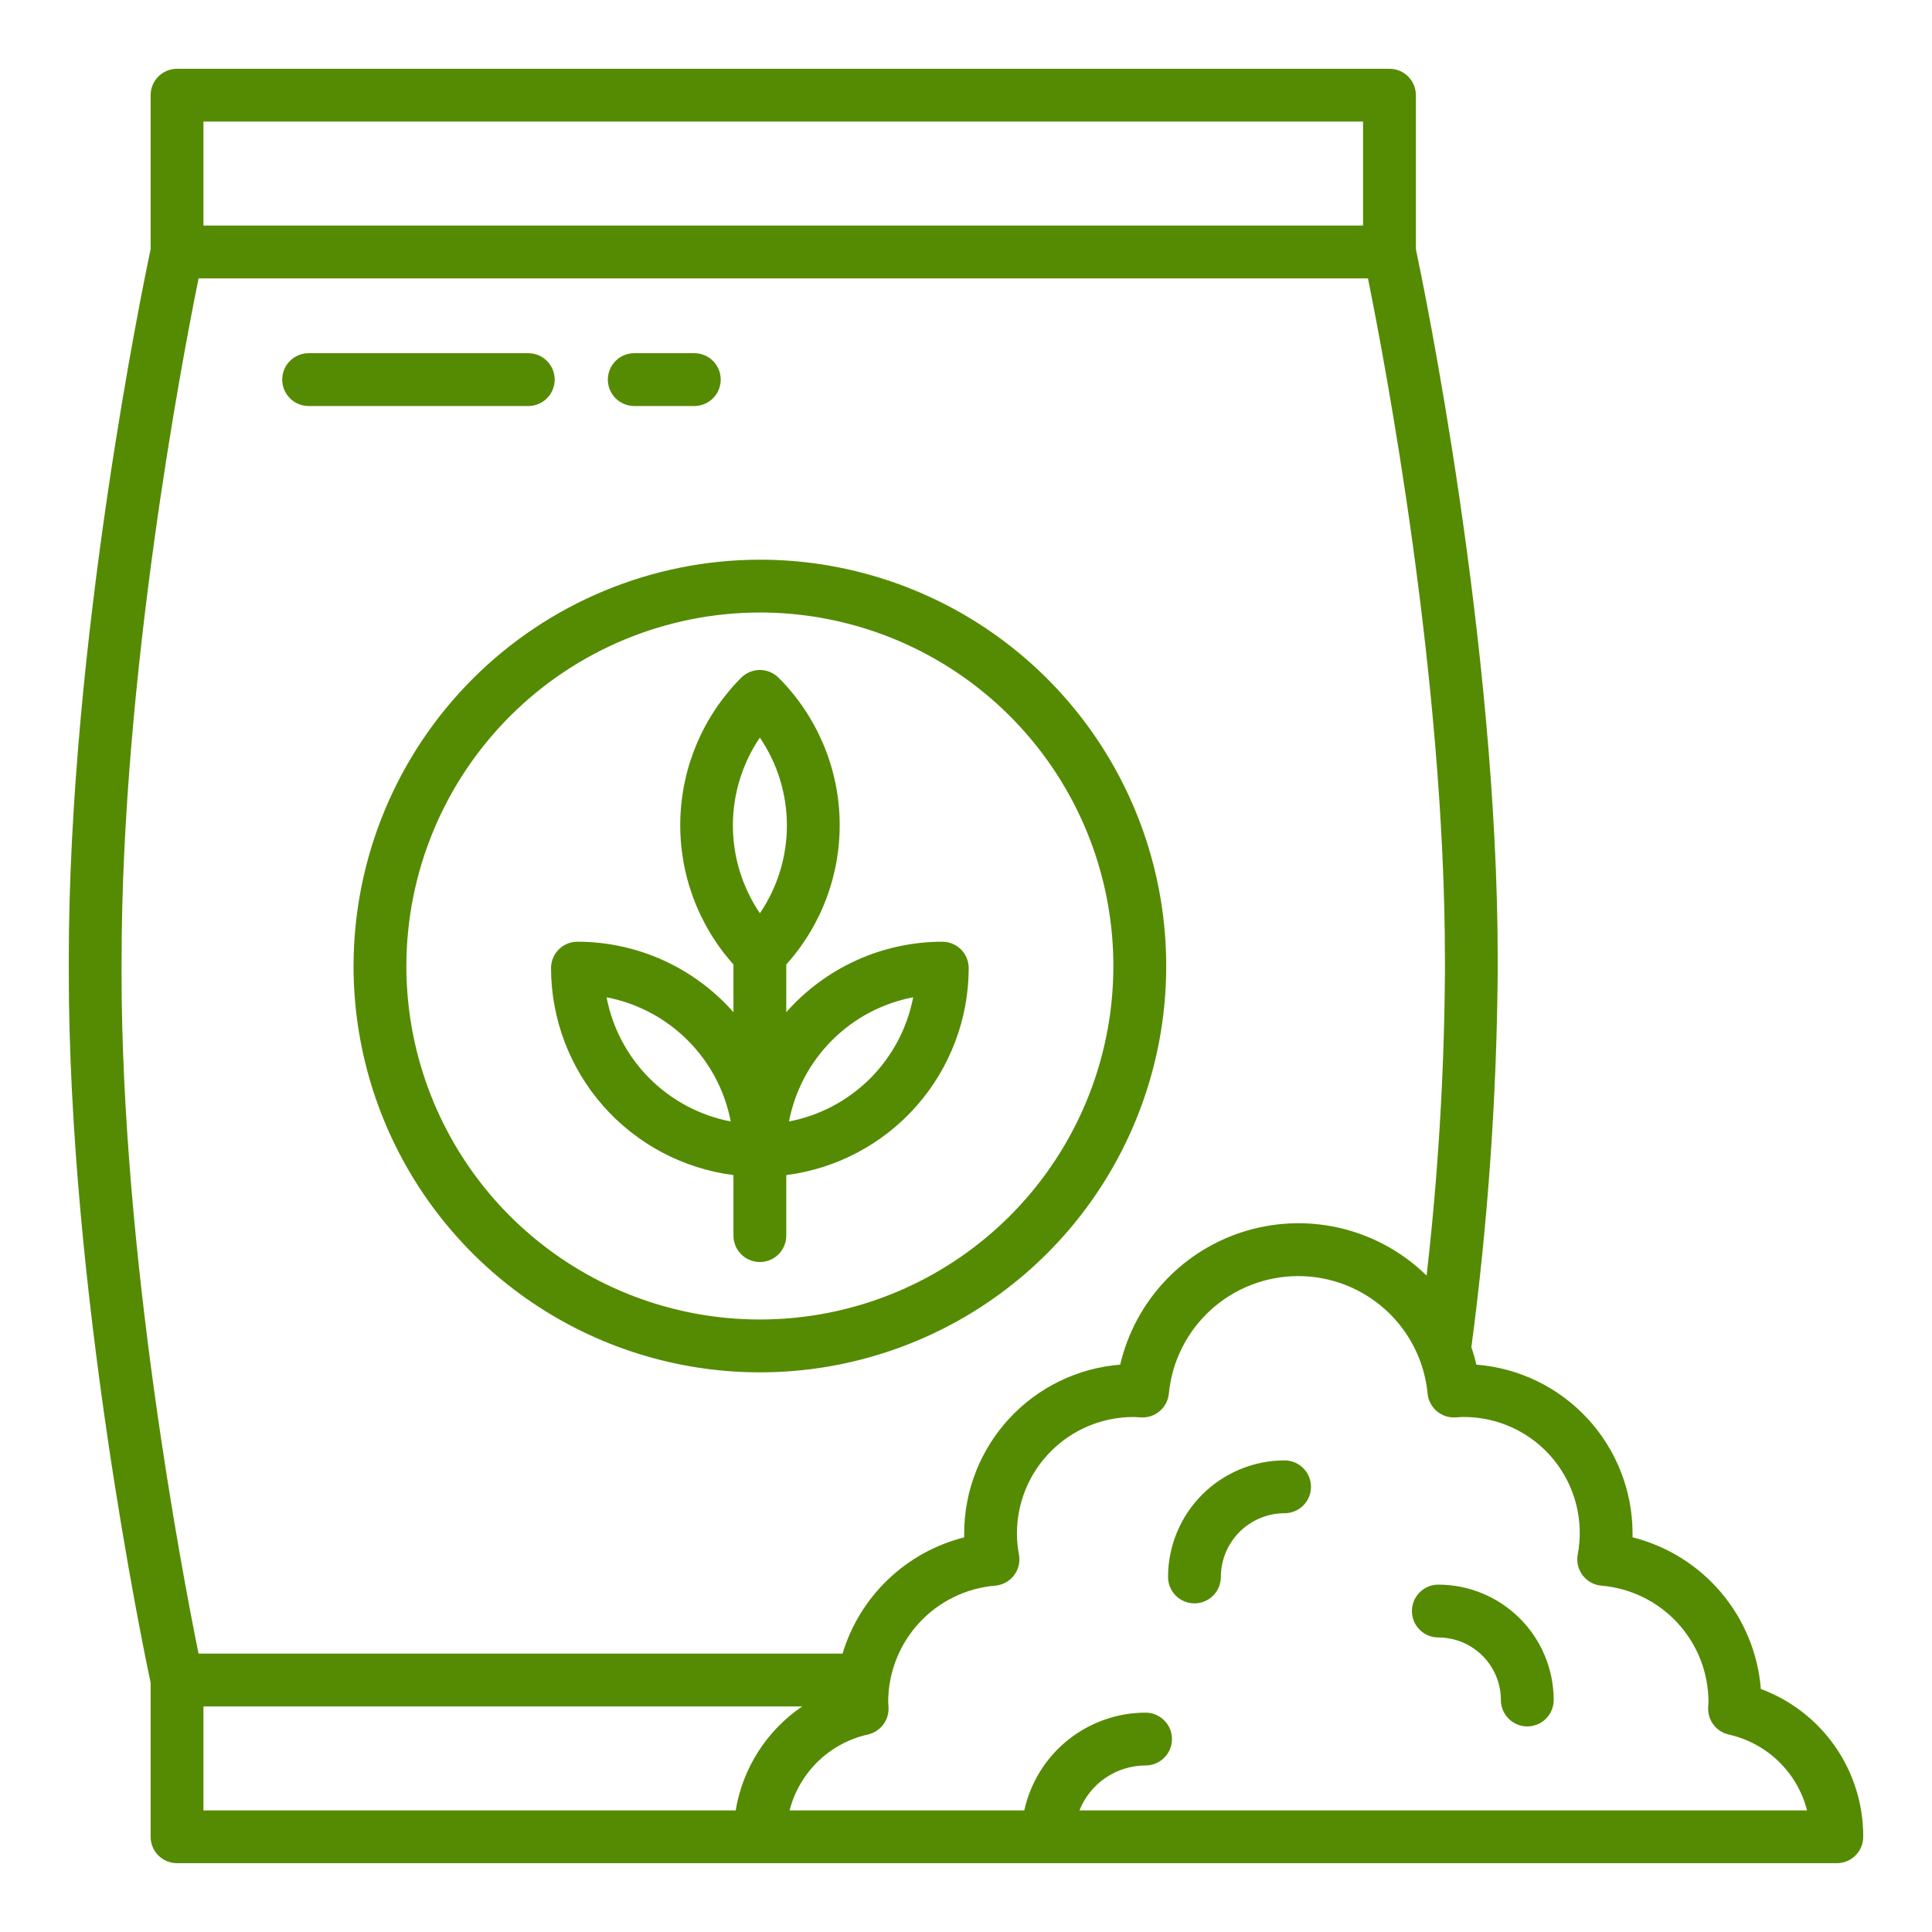
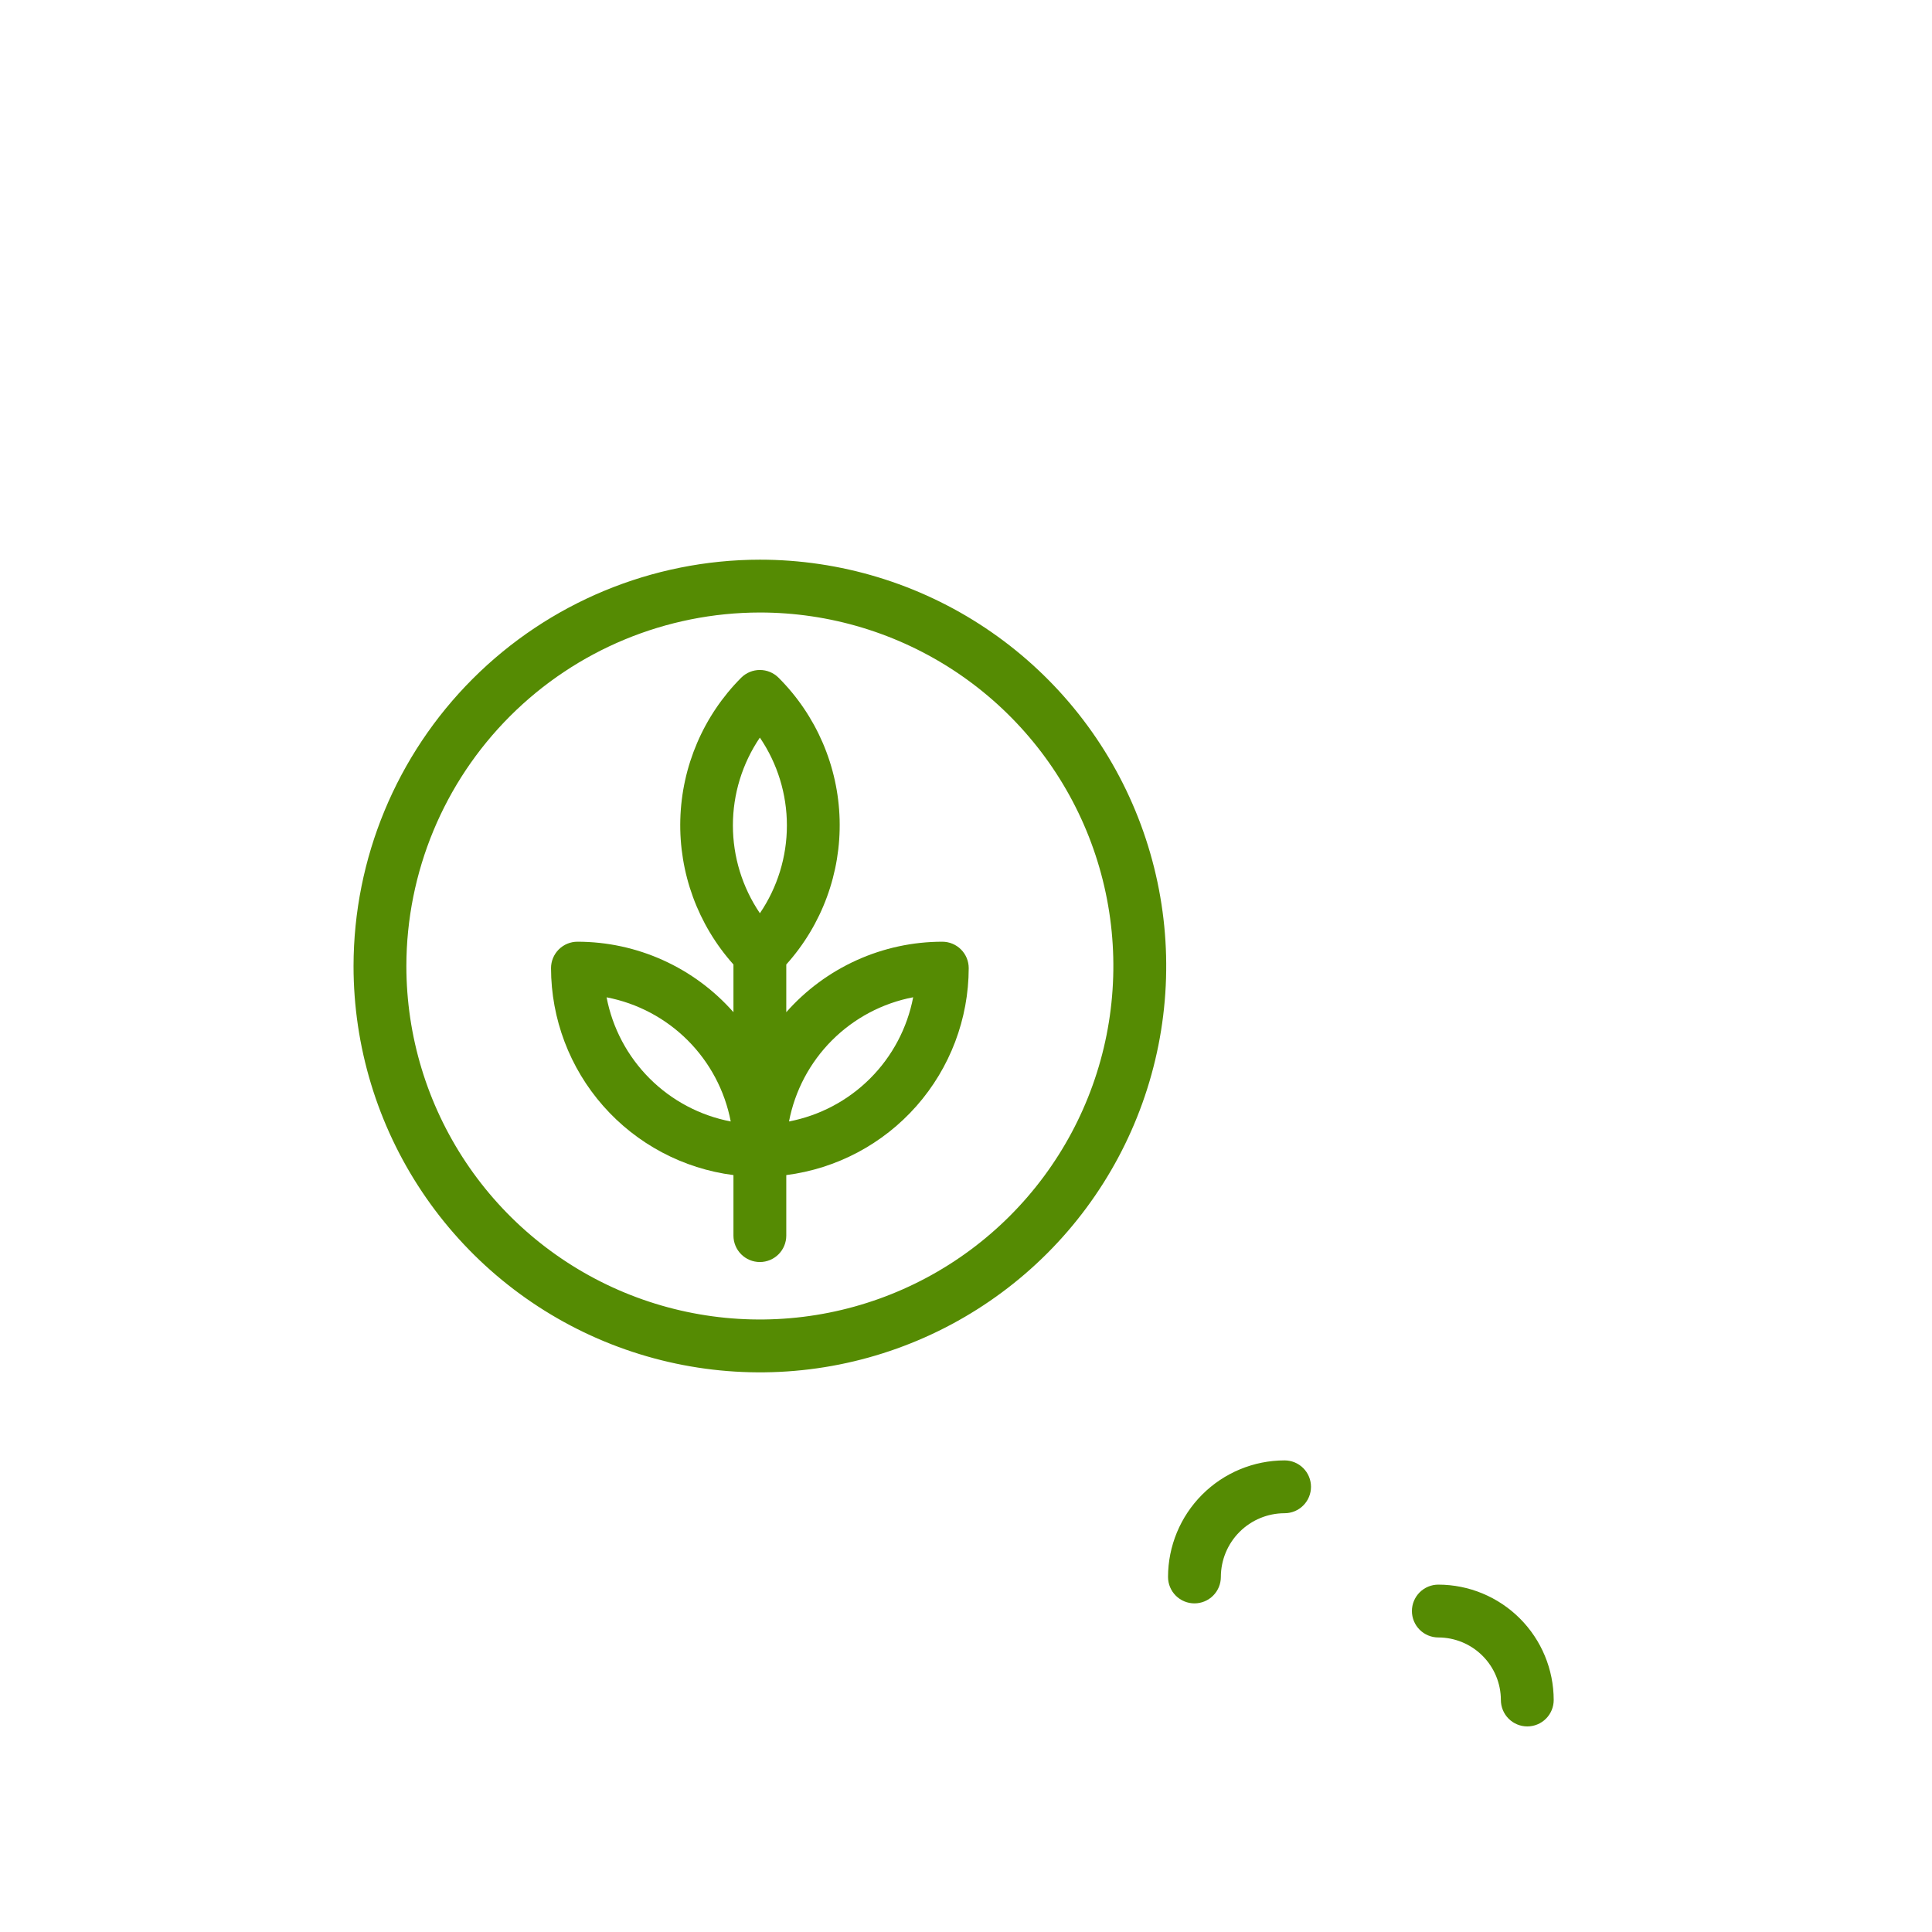
<svg xmlns="http://www.w3.org/2000/svg" width="512" height="512" viewBox="0 0 512 512" fill="none">
  <path d="M381.172 419.944C379.316 419.944 377.535 420.681 376.222 421.994C374.91 423.307 374.172 425.087 374.172 426.944C374.172 428.8 374.91 430.581 376.222 431.893C377.535 433.206 379.316 433.944 381.172 433.944C385.567 433.949 389.78 435.697 392.887 438.804C395.995 441.912 397.743 446.125 397.748 450.52C397.748 452.376 398.486 454.157 399.798 455.469C401.111 456.782 402.892 457.52 404.748 457.52C406.605 457.52 408.385 456.782 409.698 455.469C411.011 454.157 411.748 452.376 411.748 450.52C411.739 442.413 408.514 434.642 402.782 428.91C397.05 423.178 389.278 419.953 381.172 419.944ZM340.428 387.02C332.239 387.03 324.388 390.288 318.597 396.08C312.807 401.871 309.55 409.722 309.54 417.912C309.54 419.768 310.278 421.549 311.59 422.861C312.903 424.174 314.684 424.912 316.54 424.912C318.397 424.912 320.177 424.174 321.49 422.861C322.803 421.549 323.54 419.768 323.54 417.912C323.544 413.434 325.325 409.14 328.491 405.973C331.657 402.806 335.95 401.025 340.428 401.02C342.285 401.02 344.065 400.282 345.378 398.969C346.691 397.657 347.428 395.876 347.428 394.02C347.428 392.163 346.691 390.383 345.378 389.07C344.065 387.757 342.285 387.02 340.428 387.02ZM194.372 311.412V327.452C194.372 329.308 195.11 331.089 196.422 332.401C197.735 333.714 199.516 334.452 201.372 334.452C203.229 334.452 205.009 333.714 206.322 332.401C207.635 331.089 208.372 329.308 208.372 327.452V311.412C221.718 309.701 233.985 303.192 242.882 293.099C251.779 283.005 256.698 270.018 256.72 256.564C256.72 254.707 255.983 252.927 254.67 251.614C253.357 250.301 251.577 249.564 249.72 249.564C241.898 249.569 234.167 251.237 227.039 254.457C219.91 257.677 213.547 262.375 208.372 268.24V255.6C217.83 245.08 222.89 231.332 222.509 217.191C222.128 203.05 216.334 189.595 206.324 179.6C205.011 178.288 203.23 177.551 201.374 177.551C199.518 177.551 197.737 178.288 196.424 179.6C186.444 189.611 180.672 203.061 180.29 217.192C179.909 231.323 184.947 245.064 194.372 255.6V268.24C189.199 262.373 182.837 257.674 175.709 254.454C168.581 251.234 160.85 249.567 153.028 249.564C151.172 249.564 149.391 250.301 148.078 251.614C146.766 252.927 146.028 254.707 146.028 256.564C146.05 270.018 150.968 283.004 159.865 293.097C168.761 303.191 181.027 309.701 194.372 311.412ZM242 264.284C240.439 272.433 236.469 279.927 230.603 285.795C224.737 291.663 217.245 295.636 209.096 297.2C210.657 289.05 214.627 281.557 220.493 275.688C226.359 269.82 233.851 265.847 242 264.284ZM201.38 195.484C206.043 202.347 208.536 210.454 208.536 218.752C208.536 227.049 206.043 235.156 201.38 242.02C196.719 235.152 194.226 227.043 194.226 218.742C194.225 210.442 196.716 202.332 201.376 195.464L201.38 195.484ZM193.652 297.2C185.506 295.636 178.016 291.665 172.151 285.8C166.286 279.935 162.315 272.446 160.752 264.3C168.898 265.863 176.388 269.834 182.253 275.699C188.118 281.564 192.089 289.054 193.652 297.2Z" fill="#558B03" />
  <path d="M93.692 256C93.691 277.299 100.006 298.119 111.838 315.828C123.671 333.537 140.489 347.34 160.165 355.491C179.842 363.641 201.494 365.774 222.383 361.619C243.272 357.465 262.46 347.209 277.52 332.148C292.58 317.088 302.836 297.9 306.991 277.011C311.146 256.122 309.013 234.47 300.862 214.794C292.712 195.117 278.909 178.299 261.2 166.467C243.491 154.634 222.67 148.32 201.372 148.32C172.824 148.353 145.454 159.708 125.267 179.895C105.08 200.082 93.725 227.452 93.692 256ZM201.372 162.32C219.9 162.32 238.012 167.815 253.418 178.108C268.824 188.402 280.831 203.033 287.921 220.151C295.012 237.268 296.867 256.104 293.252 274.276C289.637 292.449 280.715 309.141 267.614 322.242C254.513 335.343 237.82 344.266 219.648 347.88C201.476 351.495 182.64 349.64 165.522 342.549C148.405 335.459 133.774 323.452 123.48 308.046C113.186 292.641 107.692 274.528 107.692 256C107.721 231.164 117.6 207.352 135.162 189.79C152.724 172.228 176.535 162.349 201.372 162.32Z" fill="#558B03" />
-   <path d="M466.644 447.601C465.892 438.186 462.207 429.244 456.108 422.033C450.009 414.822 441.803 409.704 432.644 407.401V406.349C432.628 395.057 428.359 384.186 420.688 375.9C413.016 367.615 402.505 362.524 391.248 361.641C390.888 360.069 390.448 358.545 389.928 357.041C394.298 324.084 396.63 290.889 396.912 257.645V254.357C396.912 170.269 377.136 75.04 375.224 66.037V25.229C375.224 23.372 374.487 21.591 373.174 20.279C371.861 18.966 370.081 18.229 368.224 18.229H46.916C45.997 18.228 45.086 18.409 44.237 18.76C43.387 19.112 42.615 19.628 41.965 20.278C41.315 20.928 40.799 21.7 40.448 22.549C40.096 23.399 39.916 24.309 39.916 25.229V66.028C38 75.052 18.228 170.273 18.228 254.357V257.645C18.228 341.729 38 436.949 39.916 445.965V486.765C39.916 487.684 40.096 488.594 40.448 489.444C40.799 490.293 41.315 491.065 41.965 491.715C42.615 492.366 43.387 492.881 44.237 493.233C45.086 493.584 45.997 493.765 46.916 493.765H486.772C487.691 493.765 488.602 493.584 489.451 493.233C490.301 492.881 491.073 492.366 491.723 491.715C492.373 491.065 492.889 490.293 493.24 489.444C493.592 488.594 493.773 487.684 493.772 486.765C493.812 478.243 491.23 469.915 486.378 462.909C481.525 455.903 474.636 450.559 466.644 447.601ZM53.916 32.228H361.224V59.776H53.916V32.228ZM32.228 254.357C32.228 179.625 48.168 95.697 52.628 73.776H362.524C366.964 95.697 382.924 179.625 382.924 254.357V257.645C382.744 284.512 381.122 311.351 378.064 338.045C371.918 332.018 364.28 327.735 355.932 325.635C347.584 323.536 338.828 323.695 330.562 326.098C322.297 328.5 314.819 333.059 308.897 339.306C302.975 345.552 298.822 353.262 296.864 361.645C285.614 362.541 275.114 367.64 267.453 375.926C259.791 384.212 255.53 395.079 255.516 406.365V407.417C247.941 409.331 240.992 413.173 235.343 418.571C229.695 423.968 225.54 430.737 223.284 438.217H52.612C48.168 416.297 32.212 332.369 32.212 257.637L32.228 254.357ZM53.916 452.225H212.592C207.94 455.381 203.978 459.451 200.947 464.187C197.917 468.923 195.881 474.225 194.964 479.773H53.916V452.225ZM286.06 479.773C287.458 476.265 289.874 473.256 292.997 471.134C296.121 469.013 299.808 467.875 303.584 467.869C305.441 467.869 307.221 467.131 308.534 465.818C309.847 464.506 310.584 462.725 310.584 460.869C310.584 459.012 309.847 457.232 308.534 455.919C307.221 454.606 305.441 453.869 303.584 453.869C296.078 453.88 288.801 456.454 282.957 461.165C277.113 465.875 273.053 472.44 271.448 479.773H209.248C210.517 474.828 213.129 470.332 216.796 466.782C220.463 463.231 225.042 460.765 230.024 459.657C231.63 459.292 233.056 458.373 234.051 457.061C235.047 455.75 235.548 454.129 235.468 452.485L235.42 451.713C235.42 451.457 235.38 451.197 235.38 450.937C235.417 443.204 238.344 435.764 243.586 430.08C248.829 424.396 256.008 420.877 263.712 420.217C264.688 420.138 265.637 419.856 266.497 419.388C267.357 418.92 268.11 418.277 268.706 417.5C269.302 416.723 269.728 415.829 269.957 414.877C270.186 413.925 270.213 412.936 270.036 411.973C269.684 410.126 269.503 408.252 269.496 406.373C269.505 398.192 272.758 390.348 278.543 384.563C284.328 378.779 292.171 375.525 300.352 375.517C300.824 375.517 301.288 375.553 301.752 375.585L302.356 375.625C304.169 375.738 305.955 375.142 307.336 373.962C308.718 372.783 309.587 371.113 309.76 369.305C310.584 360.783 314.552 352.874 320.891 347.12C327.229 341.365 335.483 338.177 344.044 338.177C352.605 338.177 360.859 341.365 367.198 347.12C373.536 352.874 377.504 360.783 378.328 369.305C378.498 371.118 379.37 372.794 380.757 373.975C382.145 375.155 383.938 375.747 385.756 375.625L386.276 375.589C386.78 375.553 387.284 375.513 387.796 375.513C392.328 375.494 396.808 376.477 400.916 378.394C405.023 380.31 408.655 383.111 411.553 386.596C414.45 390.081 416.541 394.164 417.675 398.552C418.809 402.94 418.958 407.524 418.112 411.977C417.934 412.939 417.961 413.929 418.189 414.881C418.418 415.833 418.844 416.726 419.44 417.503C420.035 418.28 420.787 418.924 421.647 419.392C422.507 419.86 423.456 420.142 424.432 420.221C432.137 420.881 439.316 424.399 444.559 430.084C449.802 435.768 452.73 443.207 452.768 450.941C452.768 451.197 452.768 451.445 452.732 451.697L452.68 452.497C452.599 454.141 453.101 455.761 454.095 457.072C455.09 458.384 456.515 459.303 458.12 459.669C463.103 460.777 467.681 463.243 471.348 466.793C475.015 470.344 477.628 474.84 478.896 479.785L286.06 479.773Z" fill="#558B03" />
-   <path d="M81.788 107.6H140C141.857 107.6 143.637 106.862 144.95 105.549C146.263 104.237 147 102.456 147 100.6C147 98.743 146.263 96.963 144.95 95.65C143.637 94.337 141.857 93.6 140 93.6H81.788C79.932 93.6 78.151 94.337 76.838 95.65C75.526 96.963 74.788 98.743 74.788 100.6C74.788 102.456 75.526 104.237 76.838 105.549C78.151 106.862 79.932 107.6 81.788 107.6ZM168.084 107.6H184C185.857 107.6 187.637 106.862 188.95 105.549C190.263 104.237 191 102.456 191 100.6C191 98.743 190.263 96.963 188.95 95.65C187.637 94.337 185.857 93.6 184 93.6H168.084C166.228 93.6 164.447 94.337 163.134 95.65C161.822 96.963 161.084 98.743 161.084 100.6C161.084 102.456 161.822 104.237 163.134 105.549C164.447 106.862 166.228 107.6 168.084 107.6Z" fill="#558B03" />
</svg>